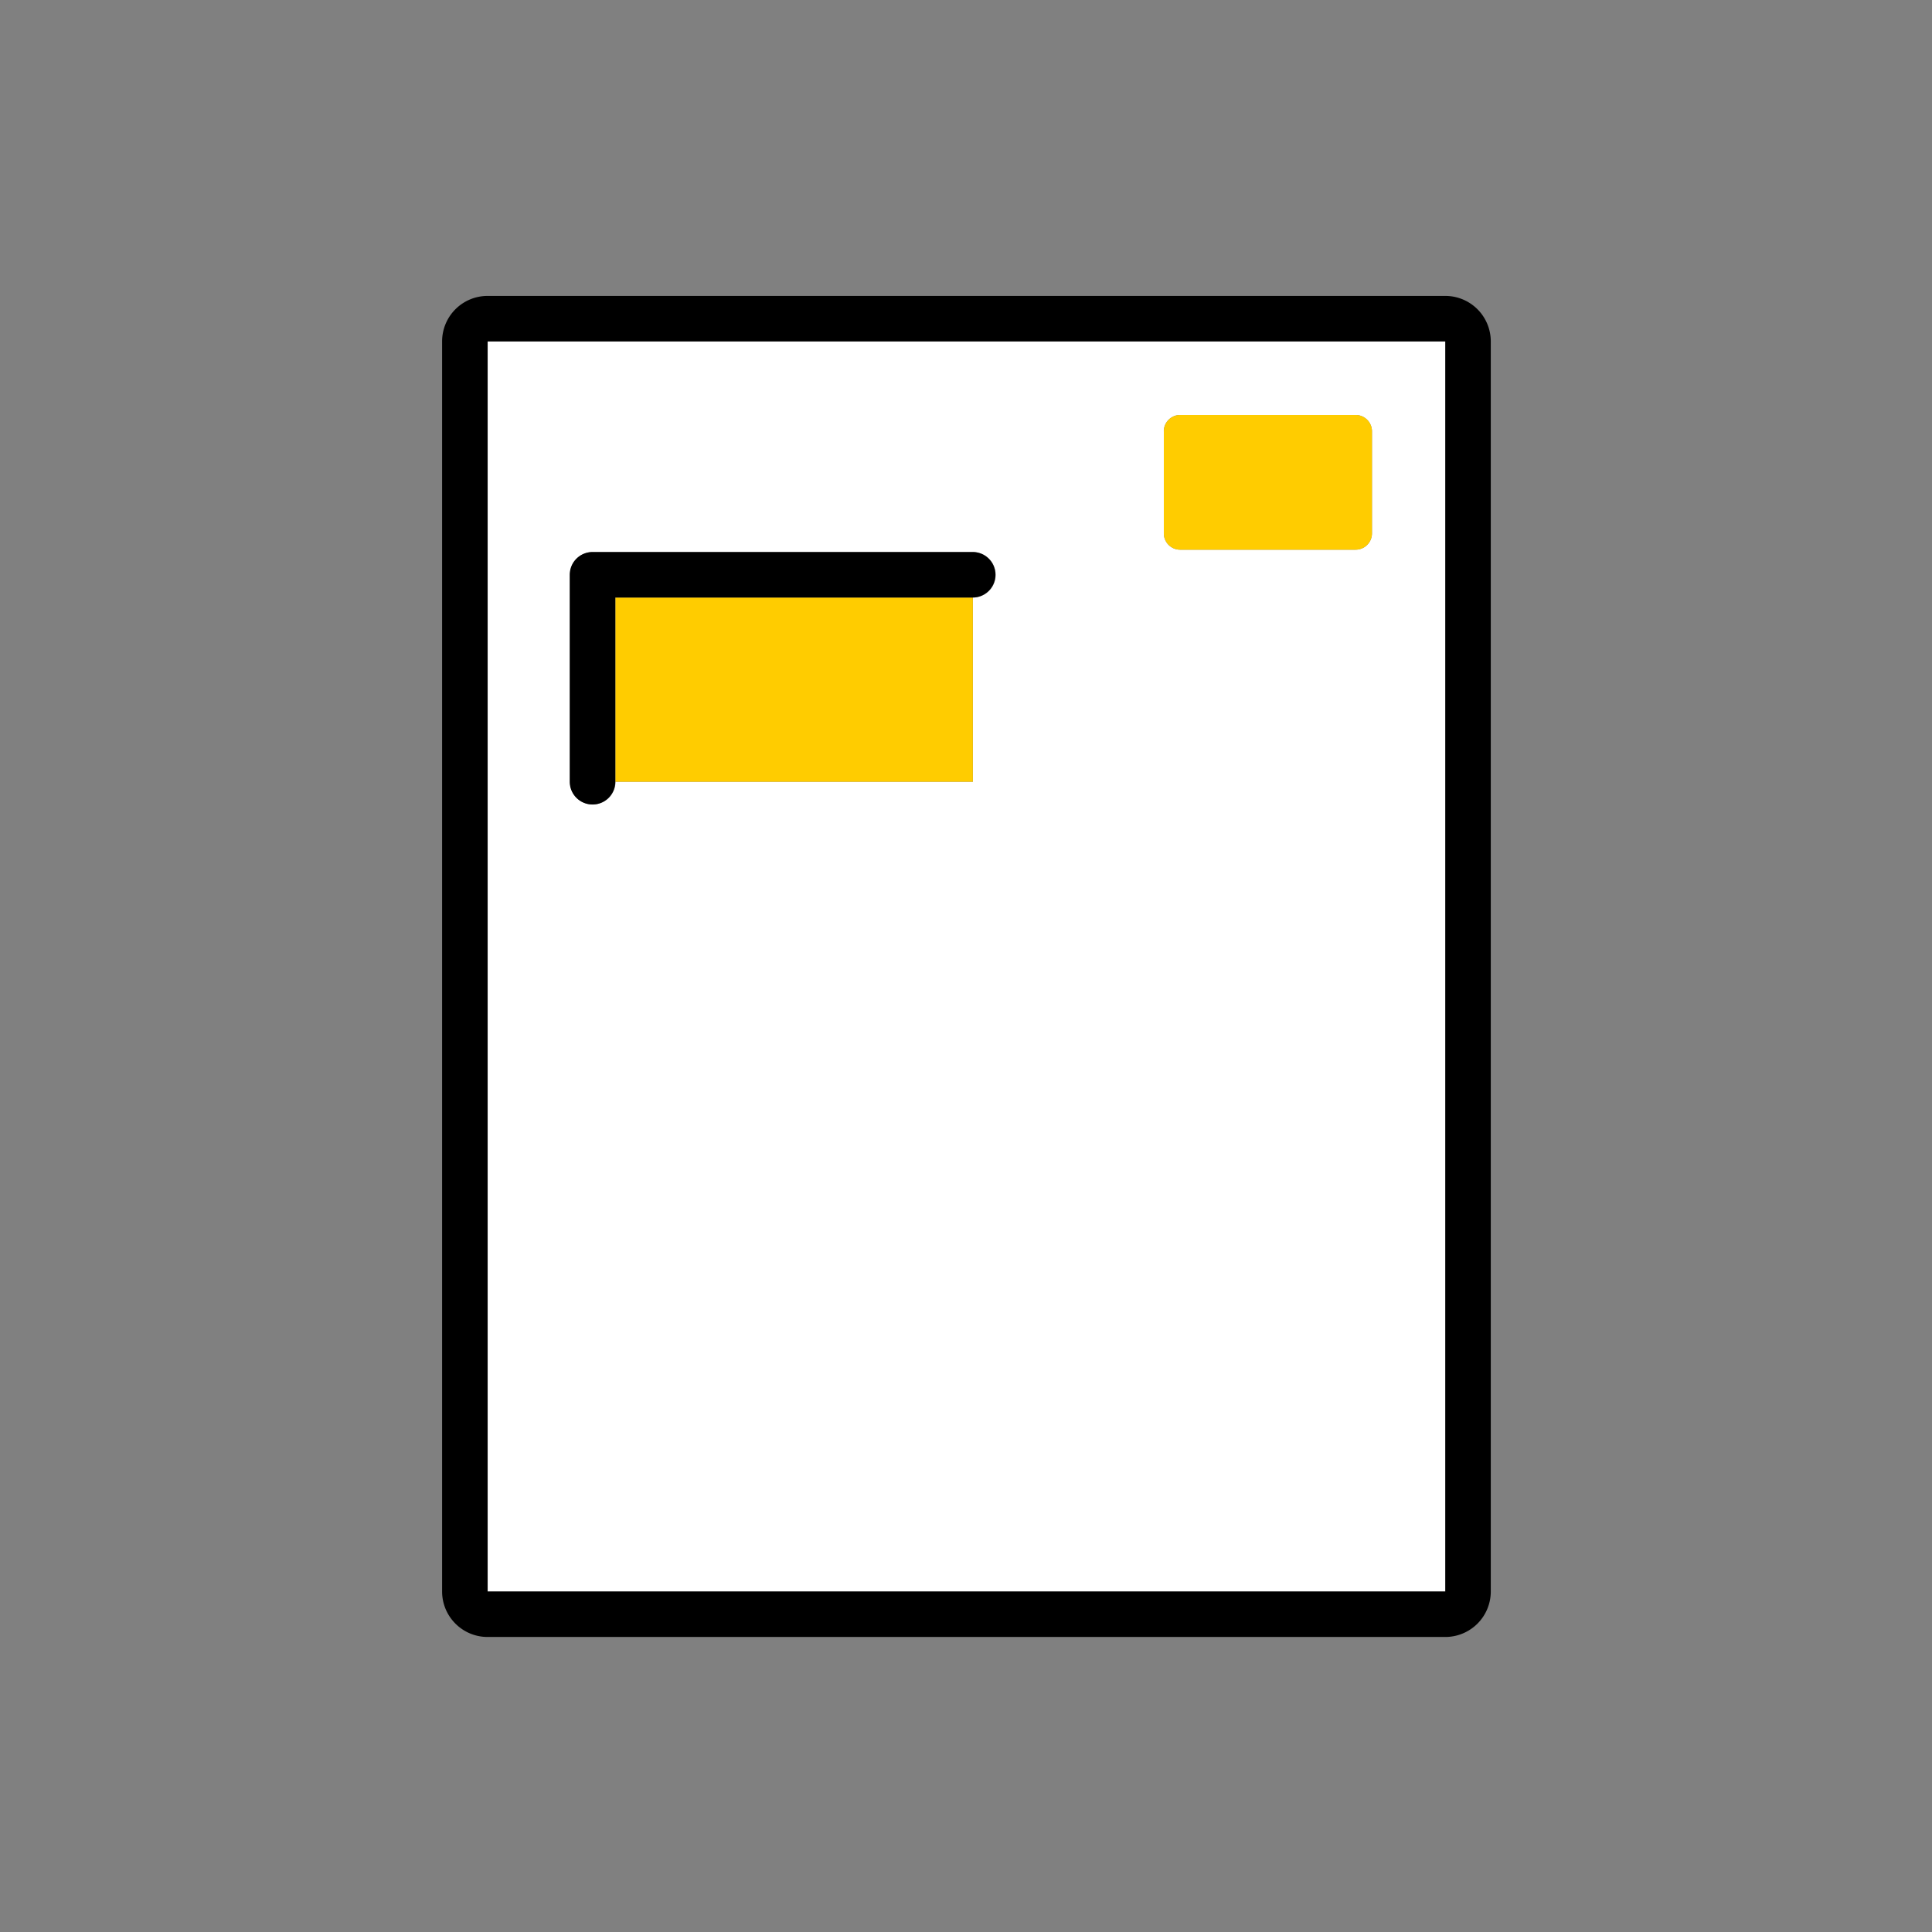
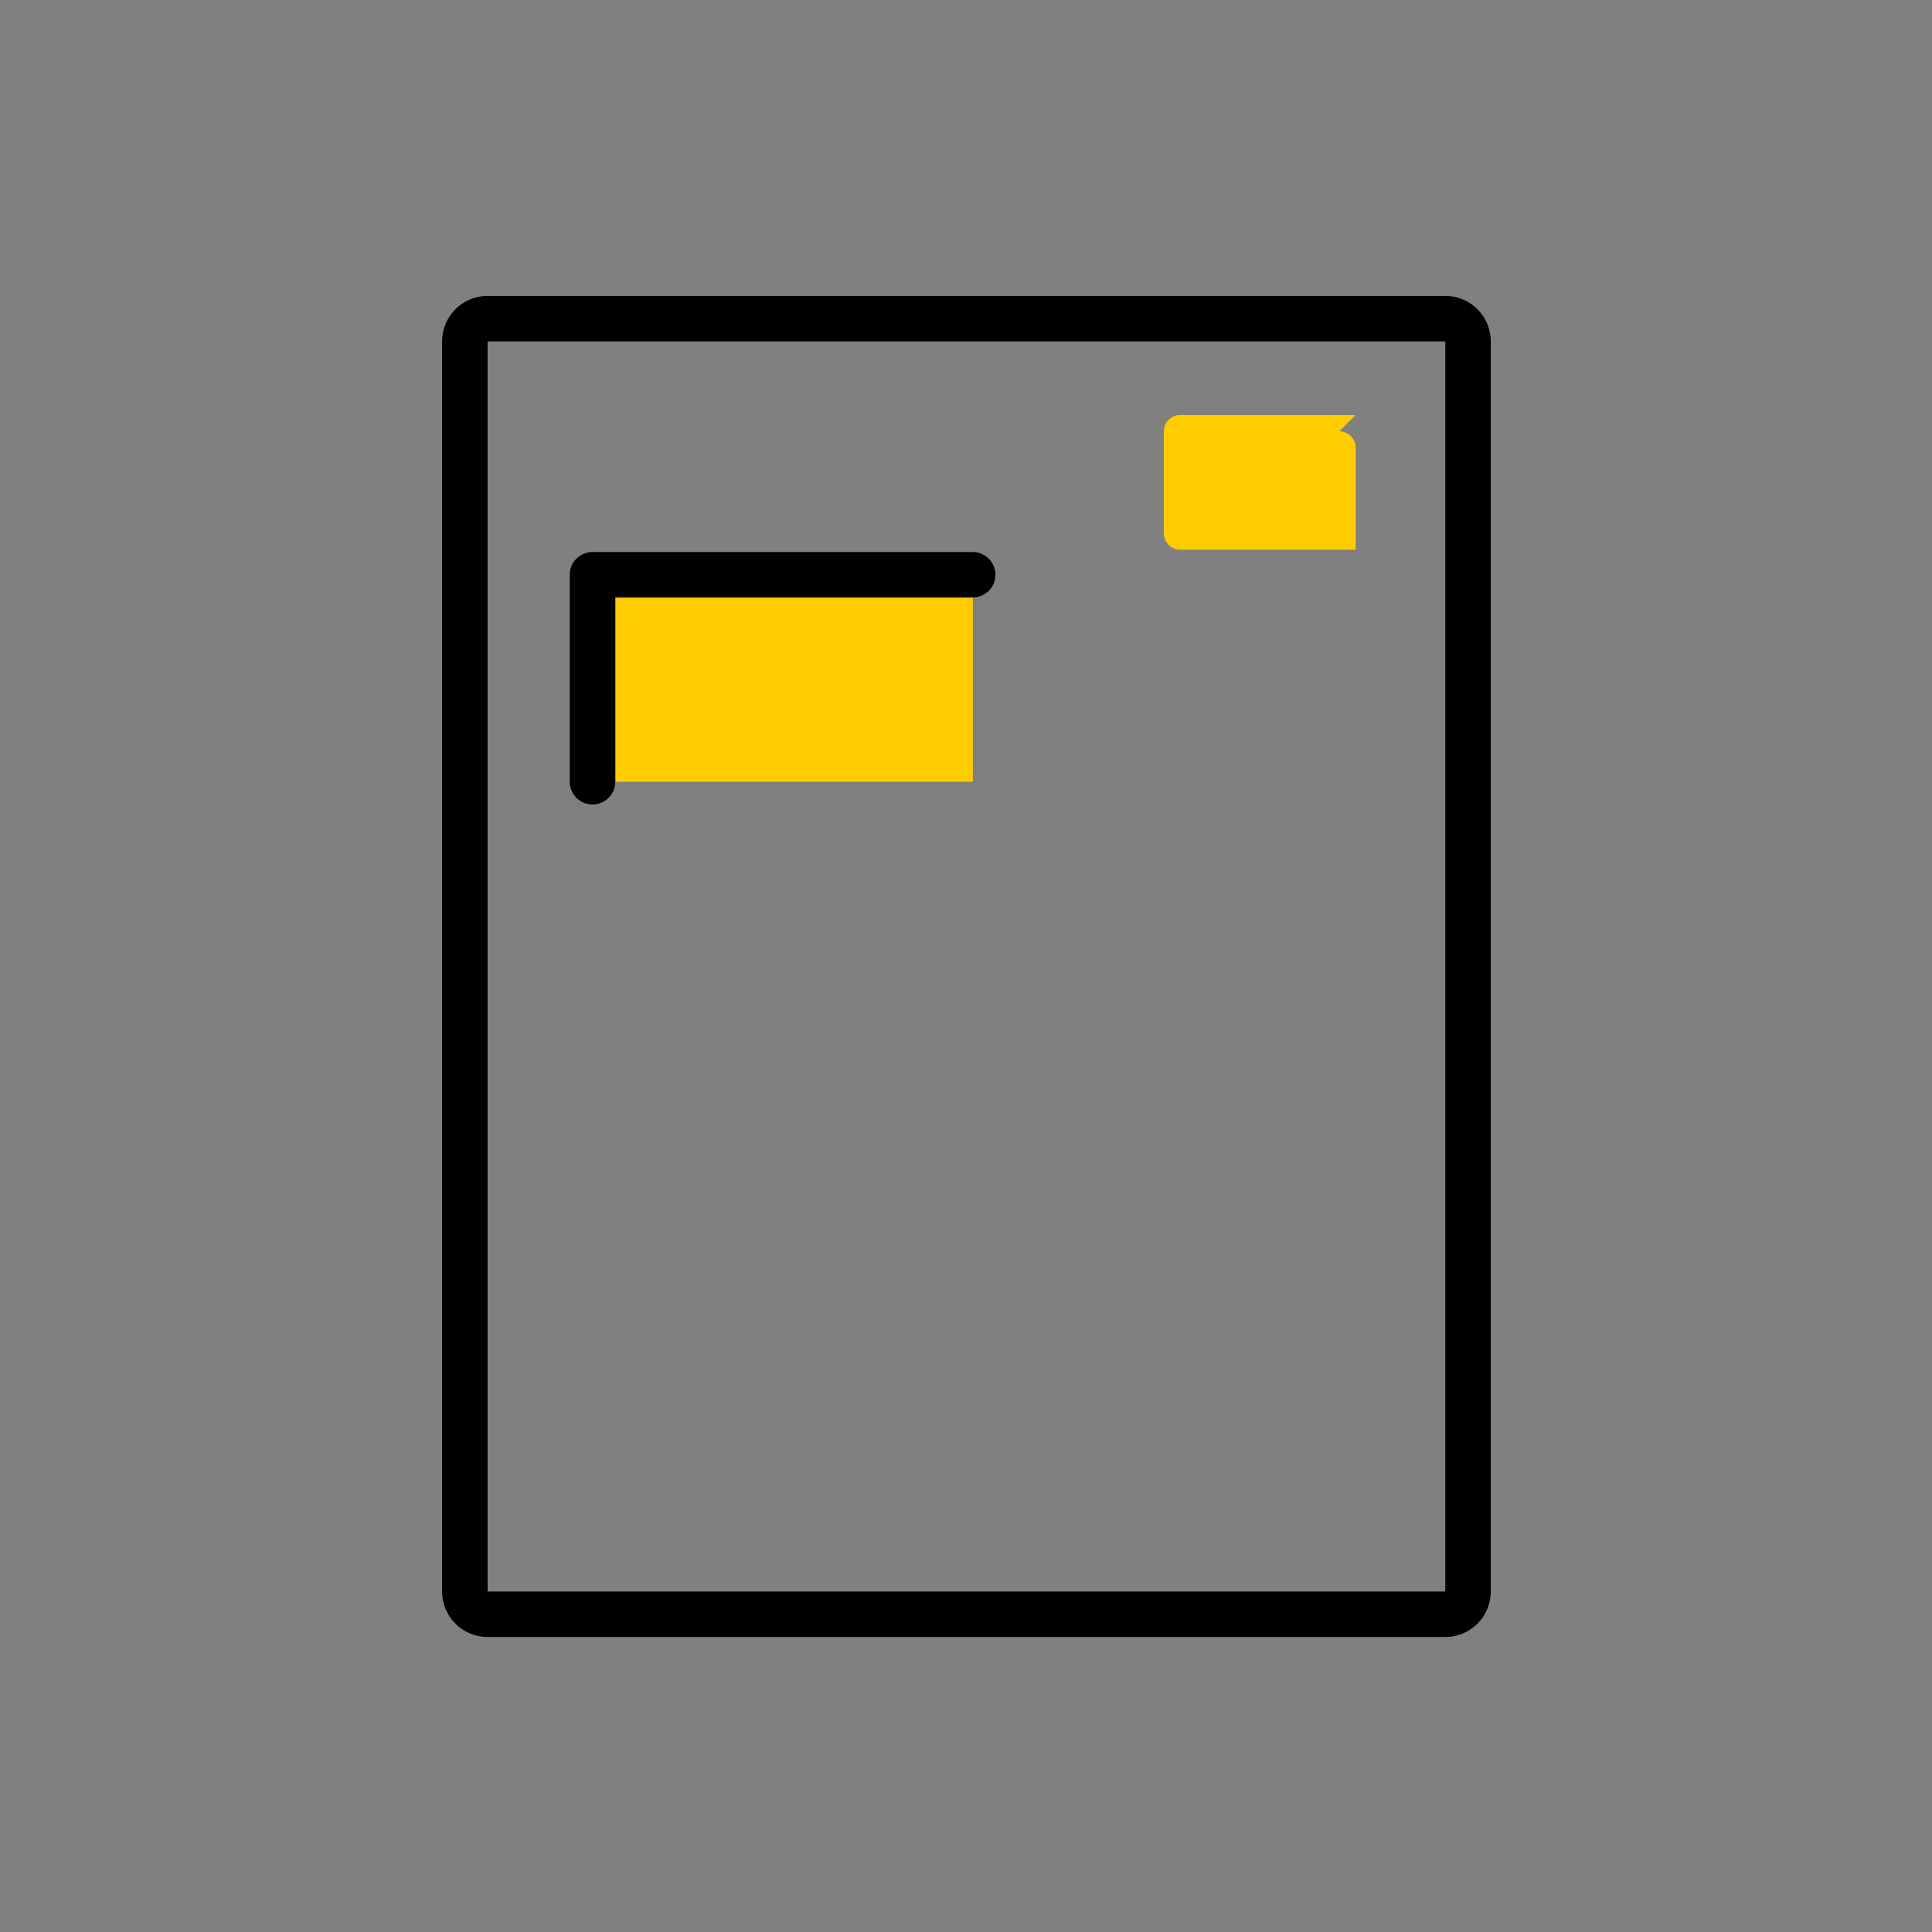
<svg xmlns="http://www.w3.org/2000/svg" width="48" height="48" fill="none" viewBox="0 0 48 48">
  <rect x="0" y="0" width="48" height="48" fill="#808080" stroke="none" />
-   <path fill="#fff" fill-rule="evenodd" d="M14.163 14.28c0-.31.252-.564.564-.564h9.445a.565.565 0 0 1 0 1.13v4.577h-8.88a.565.565 0 0 1-1.13 0V14.28Zm14.751-3.565c0-.222.182-.405.405-.405h4.362c.223 0 .405.183.405.405v2.537a.406.406 0 0 1-.405.405H29.32a.405.405 0 0 1-.405-.405v-2.537ZM12.117 39.54h23.794V8.48H12.117v31.06Z" clip-rule="evenodd" />
-   <path fill="#FC0" fill-rule="evenodd" d="M33.681 10.31H29.32a.406.406 0 0 0-.405.405v2.537c0 .223.182.405.405.405h4.362a.406.406 0 0 0 .405-.405v-2.537a.406.406 0 0 0-.405-.405ZM15.29 19.423h8.88v-4.577h-8.88v4.577Z" clip-rule="evenodd" />
+   <path fill="#FC0" fill-rule="evenodd" d="M33.681 10.31H29.32a.406.406 0 0 0-.405.405v2.537c0 .223.182.405.405.405h4.362v-2.537a.406.406 0 0 0-.405-.405ZM15.29 19.423h8.88v-4.577h-8.88v4.577Z" clip-rule="evenodd" />
  <path fill="#000" fill-rule="evenodd" d="M12.114 39.54h23.794V8.483H12.114V39.54Zm-1.13-31.058V39.54c0 .623.506 1.13 1.13 1.13h23.794a1.13 1.13 0 0 0 1.13-1.13V8.48a1.13 1.13 0 0 0-1.13-1.128H12.114a1.13 1.13 0 0 0-1.13 1.129Z" clip-rule="evenodd" />
  <path fill="#000" fill-rule="evenodd" d="M14.721 19.987a.565.565 0 0 0 .565-.564v-4.578h8.88a.565.565 0 0 0 0-1.13H14.72a.565.565 0 0 0-.565.566v5.141c0 .312.253.565.565.565Z" clip-rule="evenodd" />
</svg>